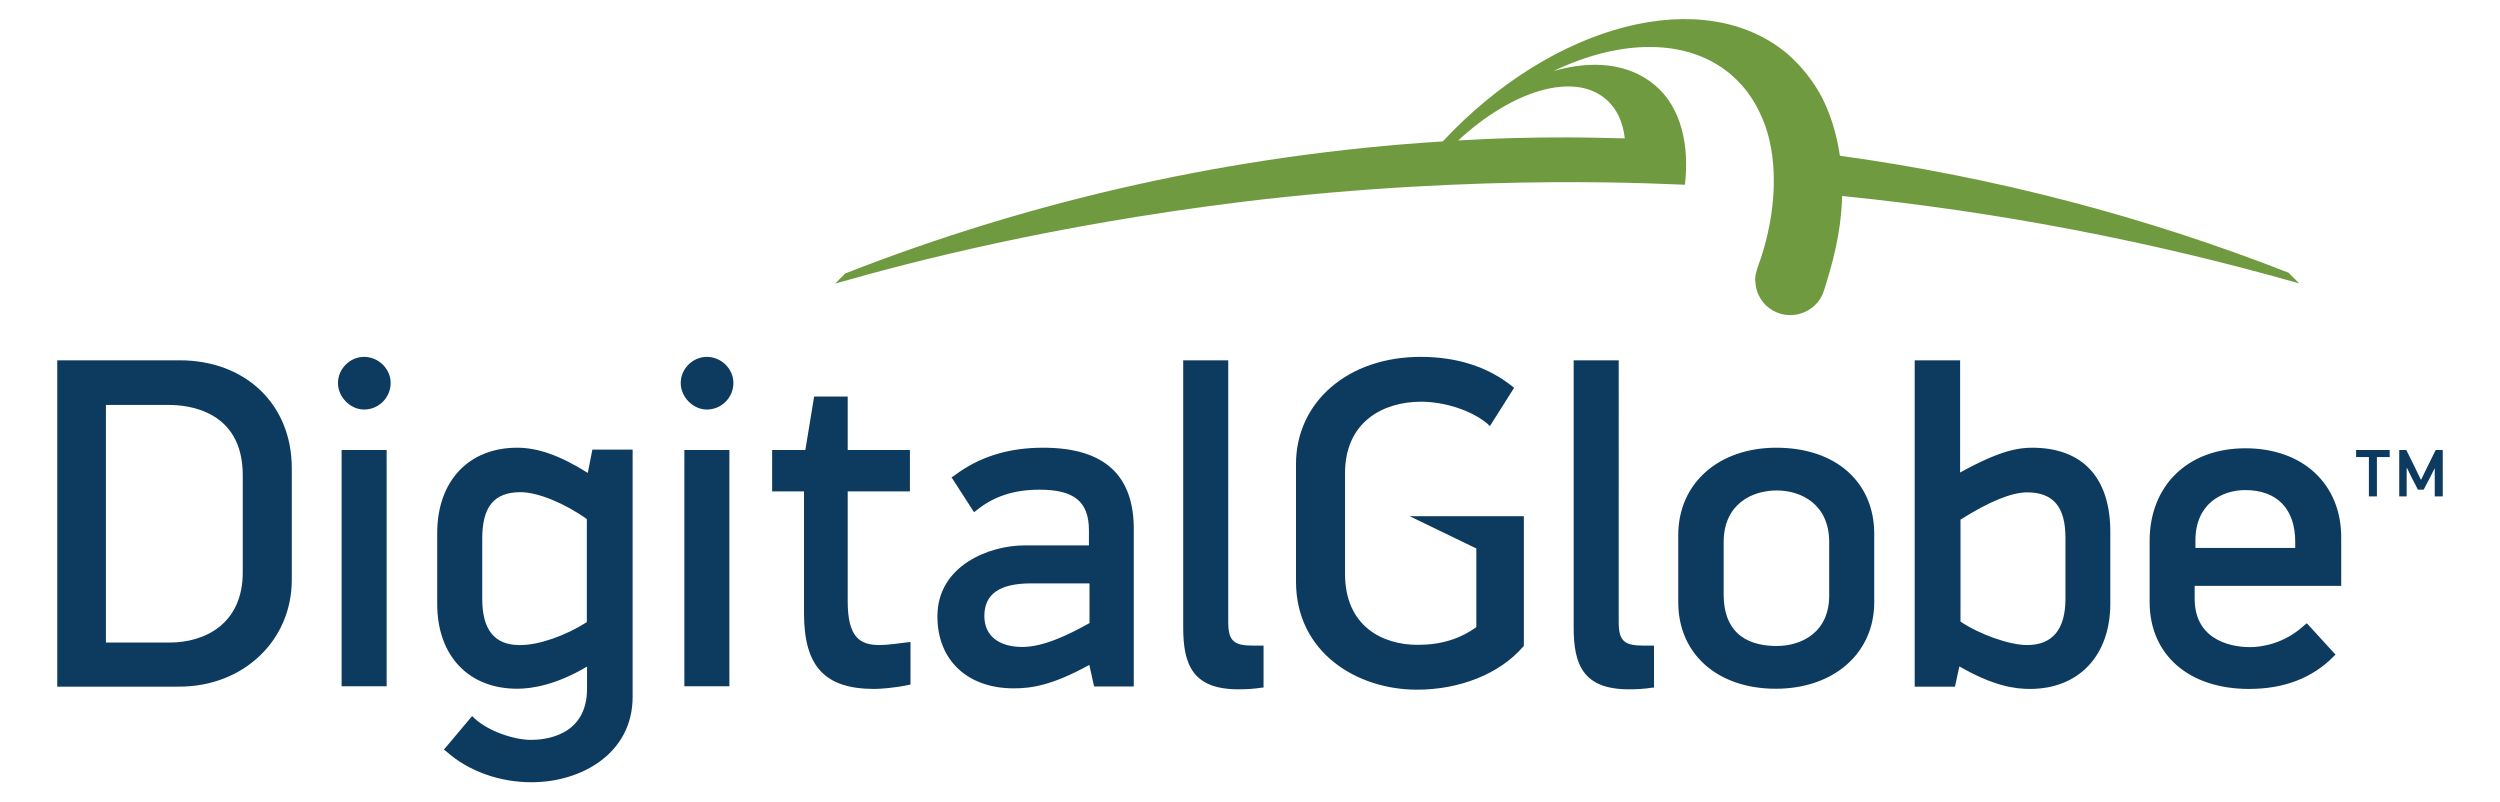
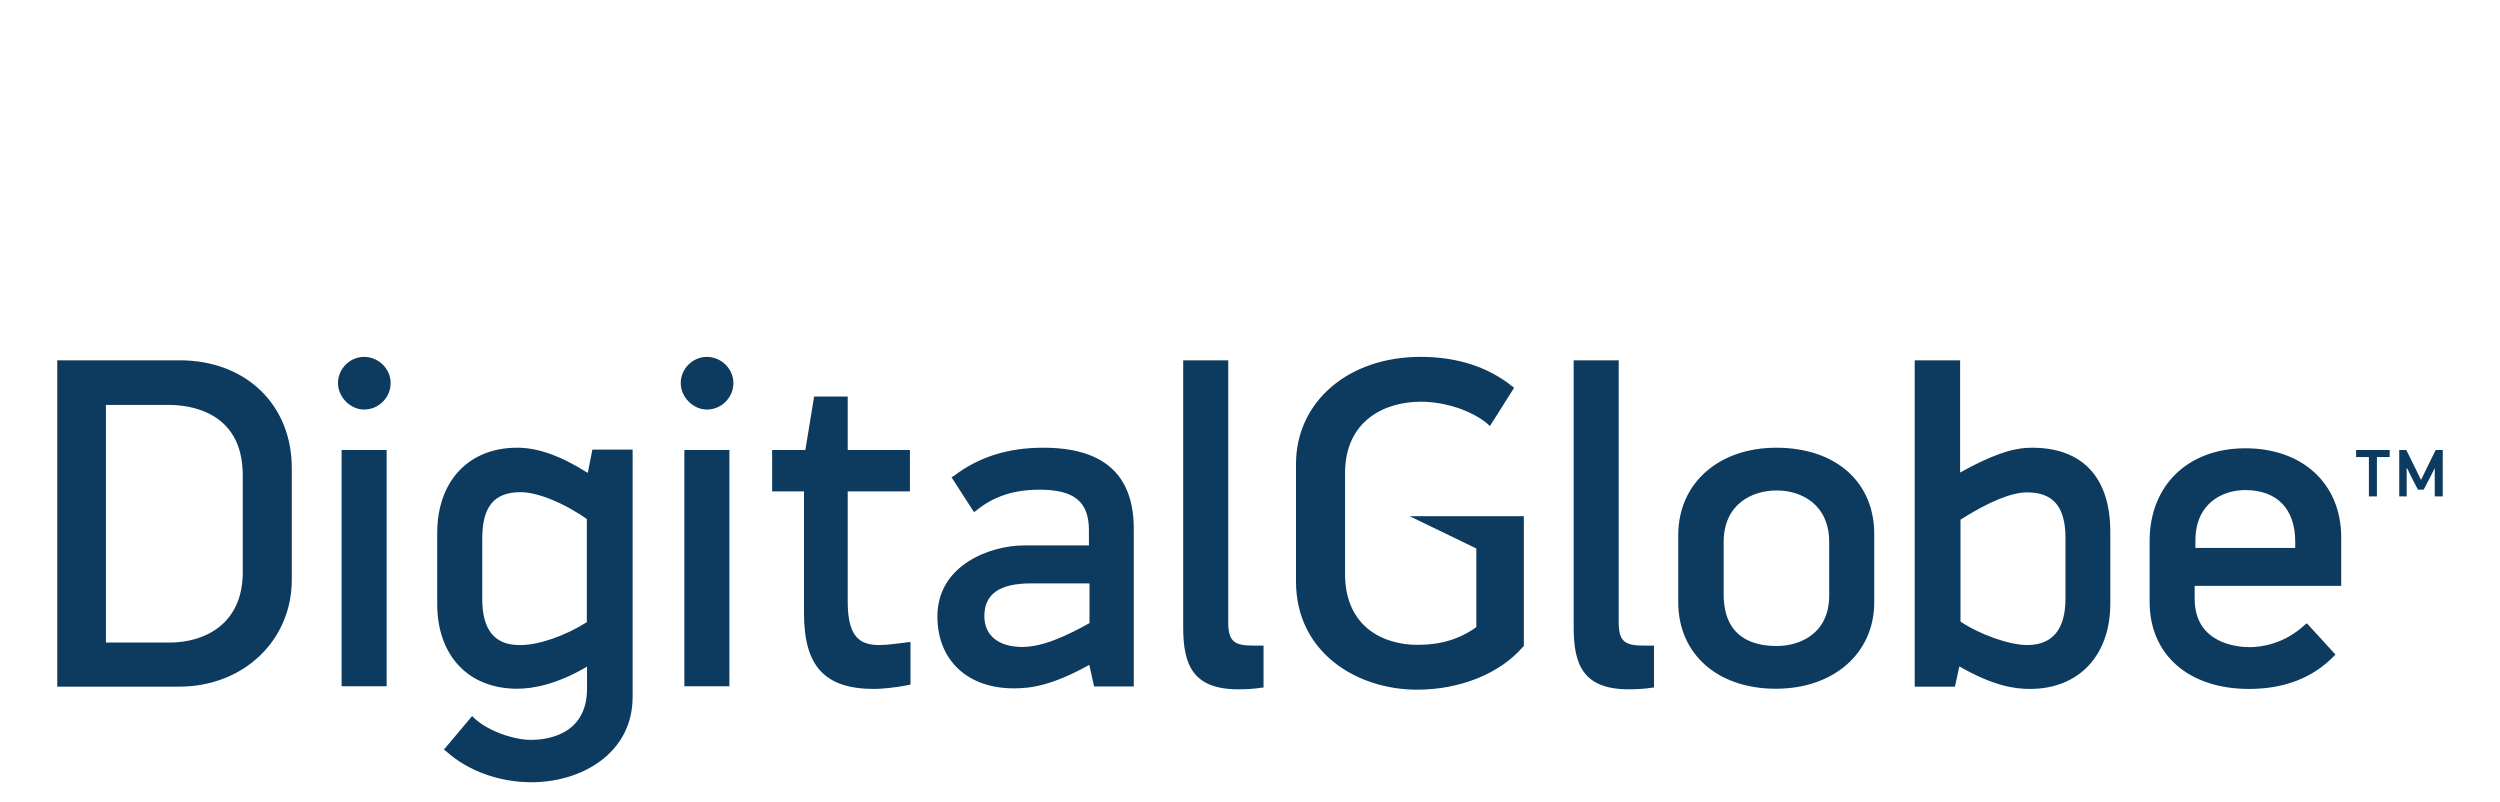
<svg xmlns="http://www.w3.org/2000/svg" width="131" height="42" viewBox="0 0 131 42">
  <path fill="#0D3B5F" d="M124.55 23.95v2.06h-.42v-2.06h-.67v-.37h1.76v.37h-.67zM127.58 24.53l-.23.46-.35.67h-.3l-.32-.62-.25-.51h-.02v1.48h-.39v-2.43h.37l.46.93.3.62h.02l.3-.62.46-.93h.37v2.43h-.42v-1.48zM5.55 21.22h3.33c.9 0 3.84.25 3.84 3.68v5.09c0 2.71-1.99 3.68-3.84 3.68H5.55V21.22zm3.86-2.34H3v17.1h6.39c3.36 0 5.9-2.41 5.9-5.6v-5.85c0-3.33-2.41-5.65-5.88-5.65zM30.75 32.6c-1.13.72-2.52 1.2-3.47 1.2h-.07c-1.3 0-1.94-.81-1.94-2.41v-3.17c0-1.67.62-2.43 2.01-2.43.9 0 2.31.58 3.47 1.41v5.4zm.05-7.82c-1.48-.93-2.64-1.32-3.7-1.32-2.55 0-4.19 1.76-4.19 4.47v3.72c0 2.71 1.64 4.44 4.19 4.44.79 0 2.06-.21 3.66-1.16v1.16c0 2.5-2.24 2.68-2.94 2.68-.86 0-2.22-.44-2.96-1.13l-.12-.12-1.48 1.76.12.09c1.16 1.04 2.8 1.62 4.47 1.62 2.64 0 5.3-1.53 5.3-4.47V23.56h-2.11l-.24 1.22zM57.09 30.59v2.06c-1.11.62-2.41 1.25-3.52 1.25-1.25 0-1.99-.6-1.99-1.62 0-1.16.81-1.71 2.45-1.71h3.05v.02zm-2.43-7.13c-1.85 0-3.38.49-4.68 1.48l-.12.07 1.18 1.83.12-.09c.9-.74 1.97-1.09 3.31-1.09 1.81 0 2.59.62 2.59 2.13v.79h-3.4c-1.76 0-4.54 1.02-4.54 3.72 0 2.29 1.57 3.77 4 3.77.9 0 1.99-.14 3.96-1.23l.25 1.13h2.08v-8.14c.04-2.93-1.54-4.37-4.75-4.37zM73.87 27.05l3.49 1.69v4.12c-.86.62-1.85.93-3.08.93-1.83 0-3.8-.97-3.8-3.72V24.8c0-2.75 2.06-3.75 3.98-3.75 1.25 0 2.66.46 3.49 1.16l.12.12 1.27-2.01-.09-.07c-1.27-1.02-2.89-1.55-4.81-1.55-3.8 0-6.53 2.36-6.53 5.62v6.15c0 3.72 3.19 5.67 6.34 5.67 2.24 0 4.33-.83 5.55-2.24l.05-.05v-6.8h-5.98zM93.1 33.85c-1.27 0-2.78-.46-2.78-2.71v-2.73c0-2.01 1.5-2.71 2.78-2.71s2.75.72 2.75 2.71v2.73c.03 2.02-1.48 2.71-2.75 2.71m-.02-10.39c-3.03 0-5.14 1.87-5.14 4.58v3.52c0 2.71 2.06 4.53 5.11 4.53s5.16-1.87 5.16-4.53v-3.52c.03-2.77-2.01-4.58-5.13-4.58M102.73 27.23c1.5-.95 2.68-1.43 3.49-1.43 1.37 0 2.01.76 2.01 2.38v3.19c0 1.6-.67 2.43-2.01 2.43-.93 0-2.5-.56-3.49-1.23v-5.34zm3.75-3.77c-.74 0-1.71.16-3.77 1.3v-5.88h-2.38v17.1h2.11l.23-1.06c1.81 1.04 2.92 1.18 3.7 1.18 2.57 0 4.21-1.76 4.21-4.47v-3.7c.02-2.89-1.44-4.47-4.1-4.47zM117.65 25.68c1.67 0 2.62.99 2.62 2.71v.32h-5.23v-.39c0-1.94 1.41-2.64 2.61-2.64zm5.03 5.02v-2.54c0-2.8-2.01-4.67-5.02-4.67s-5.02 1.94-5.02 4.86v3.19c0 2.78 2.06 4.56 5.21 4.56 1.85 0 3.33-.58 4.44-1.71l.09-.09-1.5-1.64-.12.09c-1.06.99-2.27 1.16-2.87 1.16-.67 0-2.89-.19-2.89-2.54v-.67h7.68zM17.9 23.58h2.36v12.38H17.9zM19.08 18.7c-.74 0-1.37.62-1.37 1.37 0 .74.65 1.39 1.37 1.39.76 0 1.39-.62 1.39-1.39 0-.75-.64-1.37-1.39-1.37M35.86 23.58h2.36v12.38h-2.36zM37.04 18.7c-.74 0-1.37.62-1.37 1.37 0 .74.65 1.39 1.37 1.39.76 0 1.39-.62 1.39-1.39 0-.75-.64-1.37-1.39-1.37M66.21 33.83h-.51c-1 0-1.34-.19-1.34-1.23V18.88H62v14c0 1.94.49 3.24 2.89 3.24.42 0 .81-.02 1.25-.09h.07v-2.2zM86.67 33.83h-.51c-1 0-1.34-.19-1.34-1.23V18.88h-2.36v14c0 1.94.49 3.24 2.89 3.24.42 0 .81-.02 1.25-.09h.07v-2.2zM47.69 33.64c-.6.07-1.16.16-1.6.16-1.02 0-1.67-.39-1.67-2.29v-5.76h3.26v-2.17h-3.26v-2.8h-1.76l-.46 2.8h-1.74v2.17h1.67v6.39c0 2.78 1.09 3.96 3.68 3.96.3 0 1.09-.05 1.9-.23v-2.22h-.02z" />
-   <path fill="#709A3F" d="M86.69 4.44c-1.37-1.13-3.24-1.3-5.28-.72 3.49-1.67 6.99-1.74 9.26.16.86.72 1.43 1.62 1.83 2.71.69 1.97.56 4.53-.23 6.94-.14.39-.3.79-.3 1.13.02.37.09.72.35 1.09.25.37.79.76 1.48.76.72 0 1.2-.37 1.46-.69.25-.32.3-.53.46-1.06.25-.81.46-1.62.6-2.43.12-.69.19-1.39.21-2.06 8.22.83 16.22 2.38 23.95 4.58l-.56-.56c-7.45-2.92-15.34-5-23.51-6.13-.16-1.09-.46-2.08-.9-2.98-.46-.9-1.09-1.69-1.85-2.36C89.28-.85 81.39 1.21 75.6 7.41c-10.99.69-21.52 3.08-31.31 6.92l-.53.53c4.14-1.18 11.25-3.03 21.29-4.28 12.78-1.55 22.59-.9 23.24-.9.23-1.97-.14-4.03-1.6-5.24M76.41 7.36c2.82-2.61 6.04-3.61 7.73-2.17.58.49.9 1.2 1 2.06-1.02-.02-2.01-.05-3.03-.05-1.9 0-3.8.04-5.7.16" />
</svg>